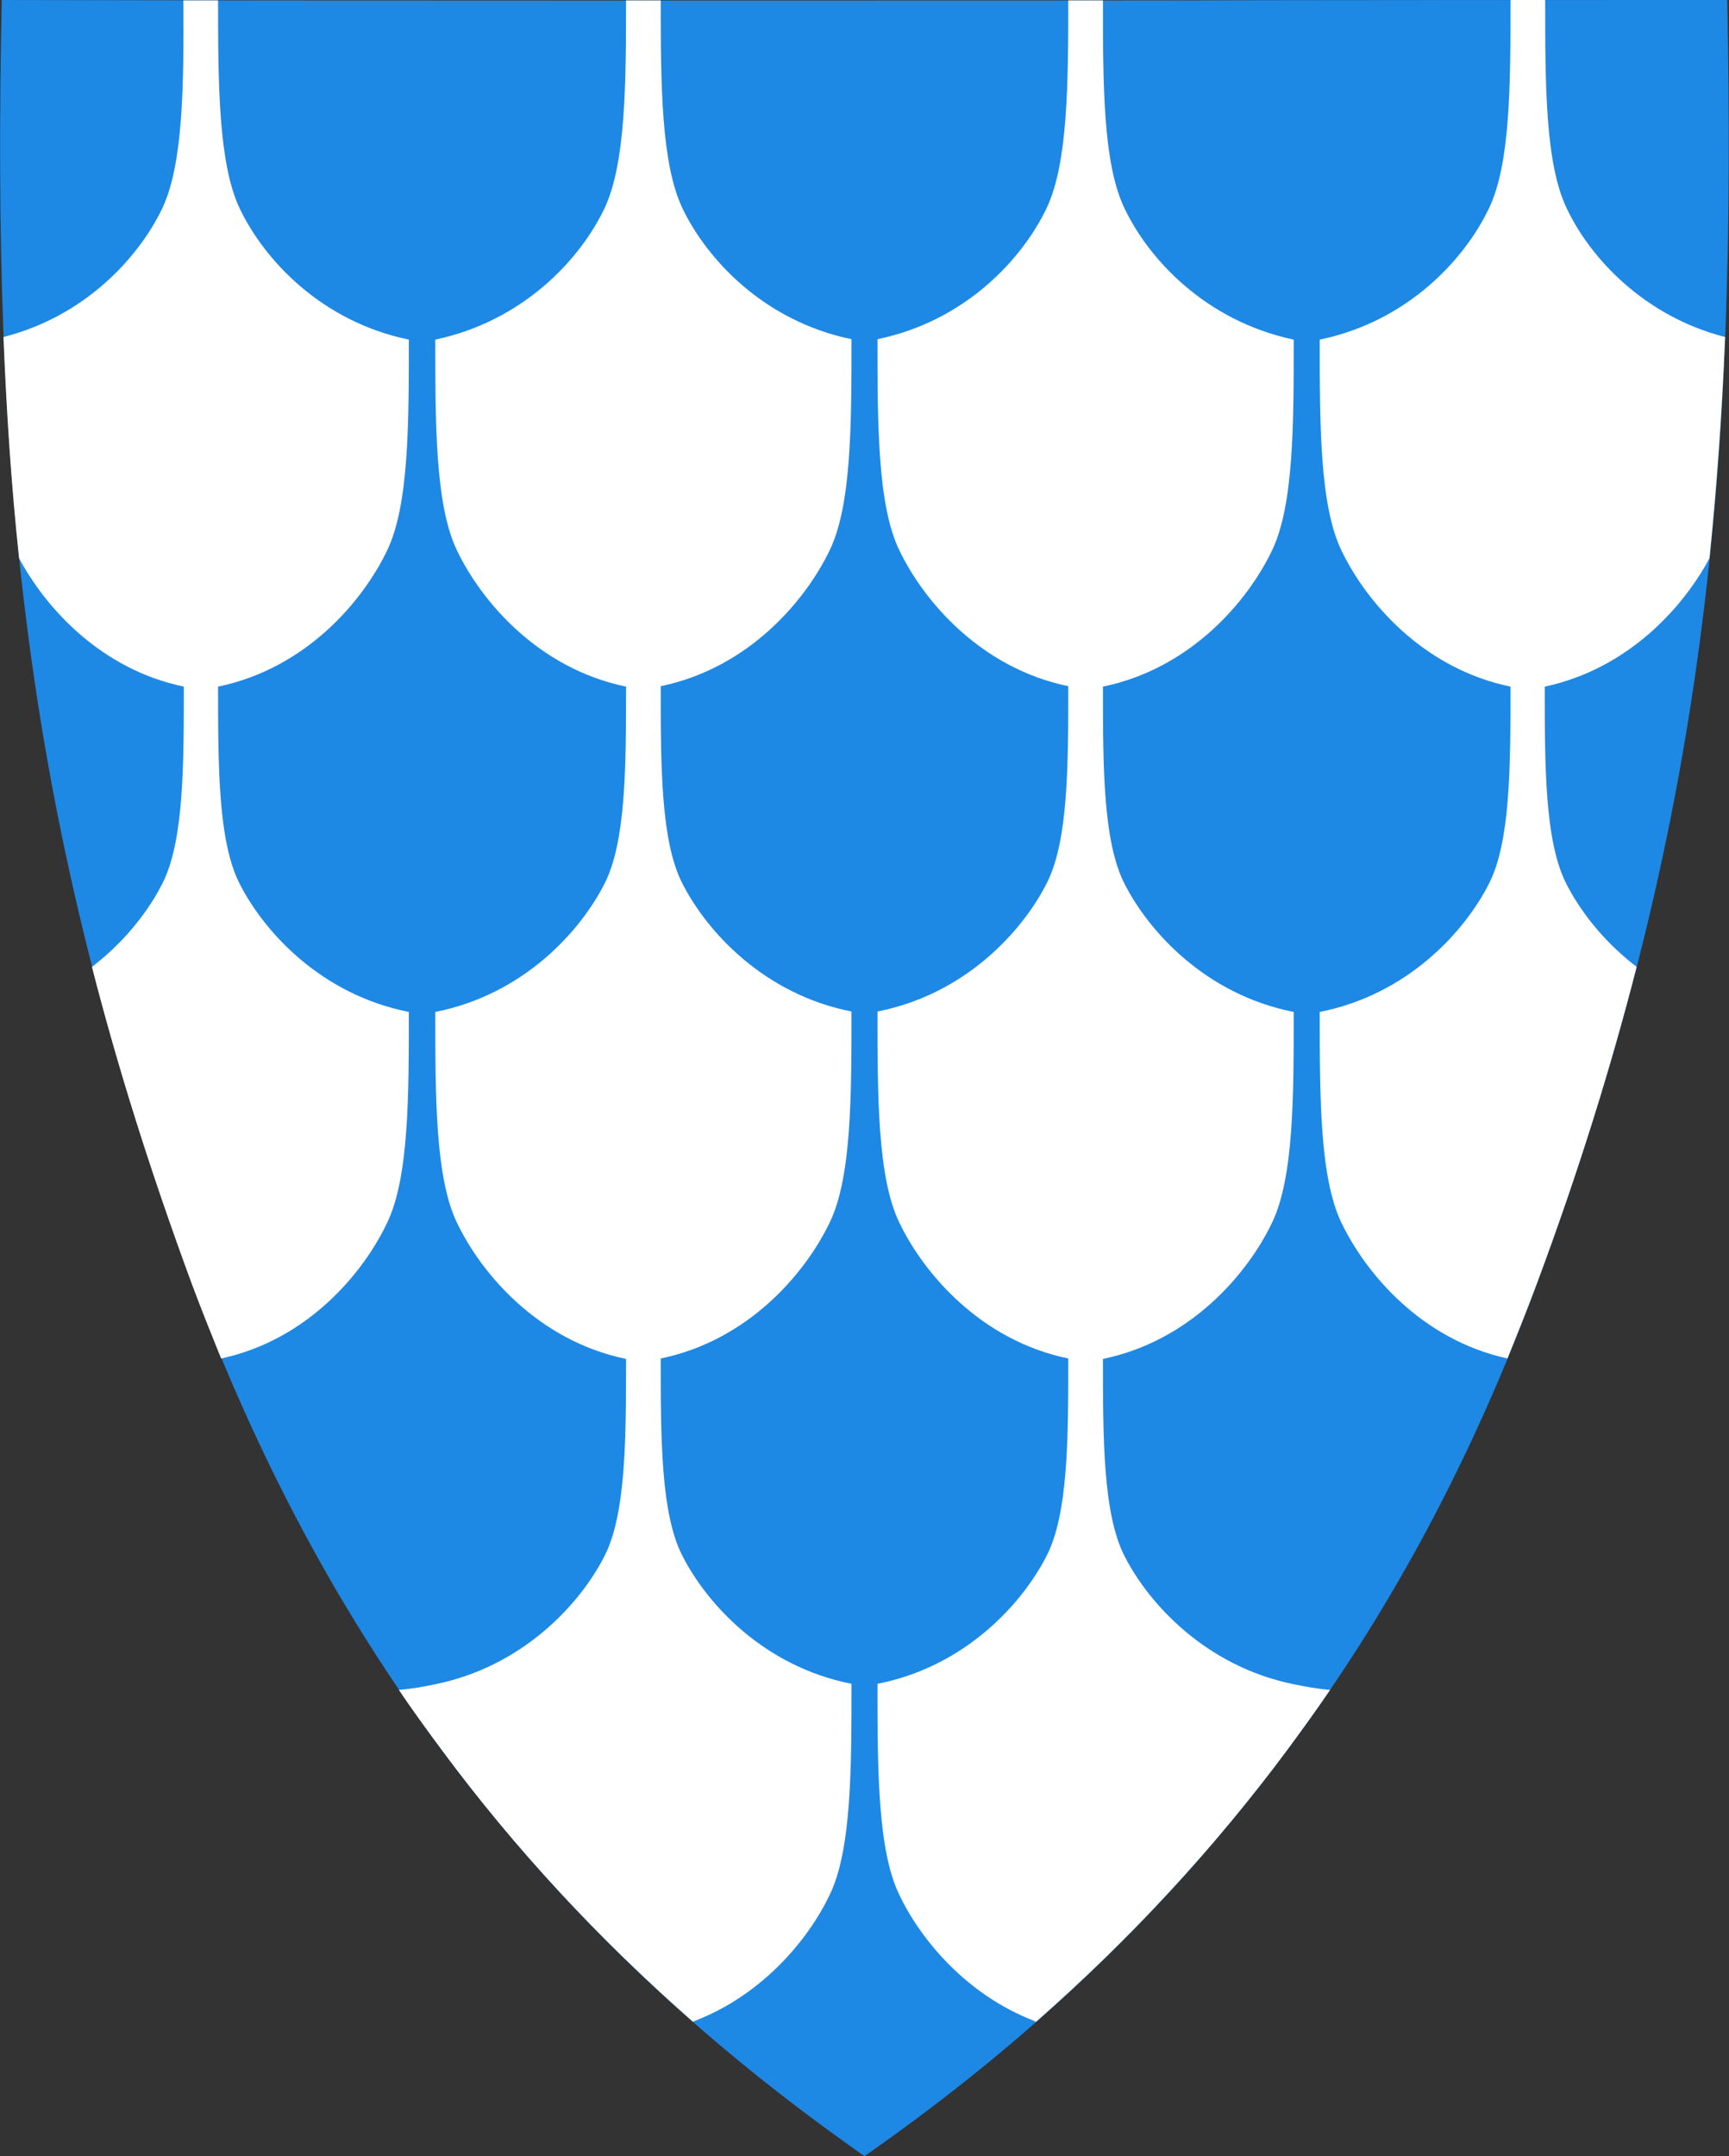
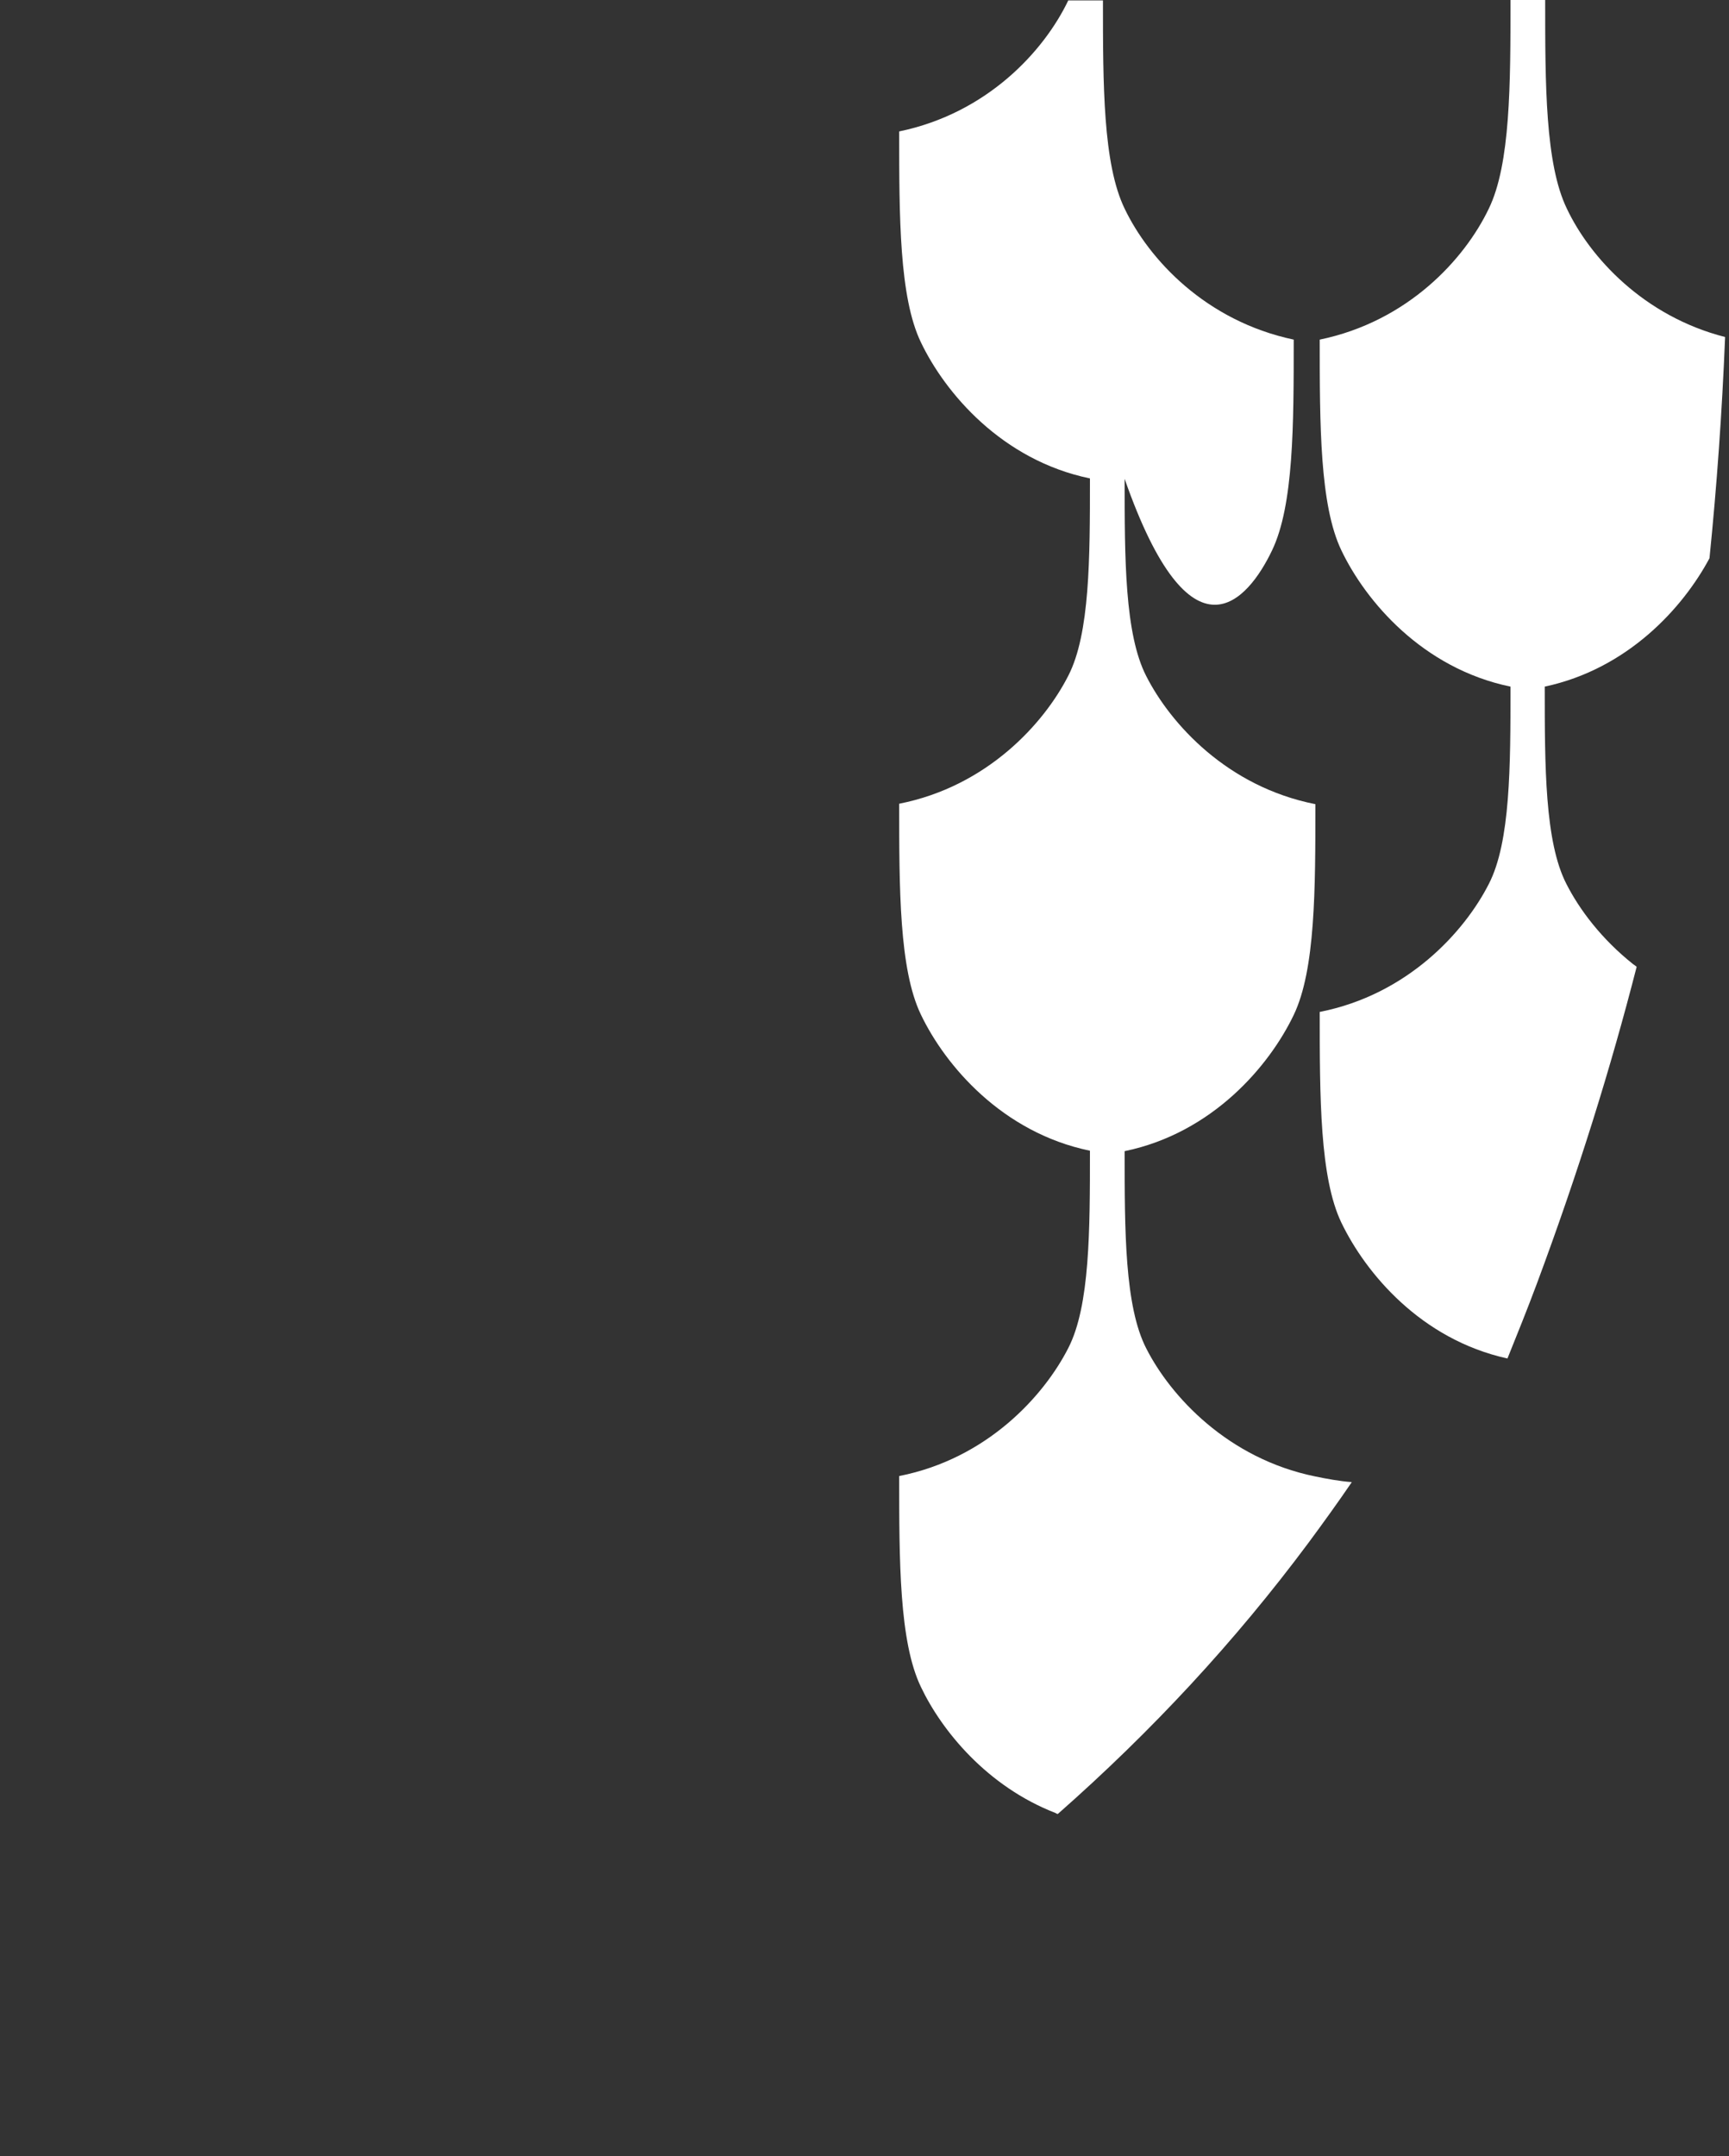
<svg xmlns="http://www.w3.org/2000/svg" version="1.1" id="svg2" x="0px" y="0px" viewBox="0 0 398.8 497.1" style="enable-background:new 0 0 398.8 497.1;" xml:space="preserve">
  <rect x="0" y="0" width="398.8" height="497.1" fill="#333333" stroke="none" />
  <style type="text/css">
	.st0{fill:#1E88E5;}
	.st1{fill:#FFFFFF;}
</style>
-   <path class="st0" d="M398.4,0C354.2,0,310,0,265.9,0.1C178.9,0.1,88.9,0.2,0.4,0c-2.2,106.7,4.4,189.5,43.9,295.9  c15.1,40.5,34,75.8,57.7,107.7c26.5,35.7,58.4,66.2,97.4,93.5c39-27.2,70.8-57.8,97.4-93.5c23.8-31.9,42.7-67.1,57.7-107.7  C394,189.5,400.5,106.7,398.4,0z" />
-   <path class="st1" d="M37.4,48.1C32,59.3,19.7,72.9,0.8,77.7c0.7,17.3,1.8,34.2,3.6,51c6.1,11.4,18.8,25.6,38,29.6  c0,18.3,0,35.8-5,45.5c-3,5.9-8.1,12.7-15.4,18.5c-0.2,0.2-0.5,0.4-0.8,0.6c6,23.4,13.6,47.5,23,73c2.2,5.9,4.5,11.6,6.8,17.3  c20-4.3,32.8-19.7,38.3-31.3c5-10.4,5-29,5-48.6c-20.3-4-33.4-18.5-39-29.5c-5-9.7-5-27.2-5-45.5c20.3-4.2,33.4-19.7,39-31.4  c5-10.4,5-29,5-48.6c-20.3-4.2-33.4-18.5-39-30.2c-4.9-10.3-5-28.6-5-48c-2.7,0-5.3,0-8,0C42.4,19.5,42.3,37.8,37.4,48.1z" />
  <path class="st1" d="M361.4,48.1c-5-10.3-5-28.7-5-48.1c-2.7,0-5.3,0-8,0c0,19.4,0,37.8-5,48.1c-5.6,11.7-18.7,26-39,30.2  c0,19.6,0,38.2,5,48.6c5.6,11.7,18.7,27.2,39,31.4c0,18.3,0,35.8-5,45.5c-5.6,11-18.7,25.5-39,29.5c0,19.6,0,38.2,5,48.6  c5.6,11.6,18.3,26.9,38.3,31.3c2.3-5.7,4.6-11.4,6.8-17.3c9.5-25.5,17-49.6,23-73c-0.2-0.2-0.5-0.4-0.8-0.6  c-7.3-5.8-12.4-12.6-15.4-18.5c-5-9.7-5-27.2-5-45.5c19.2-4.1,31.9-18.2,38-29.6c1.7-16.8,2.9-33.7,3.6-51  C379.1,72.9,366.7,59.3,361.4,48.1z" />
-   <path class="st1" d="M293.4,126.9c5-10.4,5-29,5-48.6c-20.3-4.3-33.4-18.5-39-30.2c-5-10.3-5-28.6-5-48c-2.7,0-5.3,0-8,0  c0,19.3-0.1,37.6-5,47.9c-5.6,11.7-18.7,26-39,30.2c0,19.6,0,38.2,5,48.6c5.6,11.7,18.7,27.2,39,31.4c0,18.3,0,35.8-5,45.5  c-5.6,11-18.7,25.5-39,29.5c0,19.6,0,38.2,5,48.6c5.6,11.7,18.7,27.2,39,31.4c0,18.3,0,35.8-5,45.5c-5.6,11-18.7,25.5-39,29.5  c0,19.6,0,38.2,5,48.6c4.8,10.1,15.3,23,31.1,29.1c0.1,0.1,0.3,0.2,0.5,0.2c21.7-19.1,40.9-39.8,57.8-62.5c3.4-4.6,6.8-9.3,10-14  c-2.8-0.2-6-0.8-8.4-1.3c-20.2-4.1-33.4-18.5-39-29.5c-5-9.7-5-27.2-5-45.5c20.3-4.2,33.4-19.7,39-31.4c5-10.4,5-29,5-48.6  c-20.3-4-33.4-18.5-39-29.5c-5-9.7-5-27.2-5-45.5C274.7,154.1,287.8,138.6,293.4,126.9z" />
-   <path class="st1" d="M139.4,48.1c-5.6,11.7-18.7,25.9-39,30.2c0,19.6,0,38.2,5,48.6c5.6,11.7,18.7,27.2,39,31.4  c0,18.3,0,35.8-5,45.5c-5.6,11-18.7,25.5-39,29.5c0,19.6,0,38.2,5,48.6c5.6,11.7,18.7,27.2,39,31.4c0,18.3,0,35.8-5,45.5  c-5.6,11-18.8,25.4-39,29.5c-2.3,0.5-5.6,1.1-8.4,1.3c3.2,4.8,6.6,9.4,10,14c16.9,22.8,36.1,43.4,57.8,62.5c0.2-0.1,0.4-0.1,0.5-0.2  c15.8-6.1,26.3-19,31.1-29.1c5-10.4,5-29,5-48.6c-20.3-4-33.4-18.5-39-29.5c-5-9.7-5-27.2-5-45.5c20.3-4.2,33.4-19.7,39-31.4  c5-10.4,5-29,5-48.6c-20.3-4-33.4-18.5-39-29.5c-5-9.7-5-27.2-5-45.5c20.3-4.2,33.4-19.7,39-31.4c5-10.4,5-29,5-48.6  C176.1,74,163,59.7,157.4,48c-4.9-10.3-5-28.5-5-47.9c-2.7,0-5.3,0-8,0C144.4,19.5,144.3,37.8,139.4,48.1z" />
+   <path class="st1" d="M293.4,126.9c5-10.4,5-29,5-48.6c-20.3-4.3-33.4-18.5-39-30.2c-5-10.3-5-28.6-5-48c-2.7,0-5.3,0-8,0  c-5.6,11.7-18.7,26-39,30.2c0,19.6,0,38.2,5,48.6c5.6,11.7,18.7,27.2,39,31.4c0,18.3,0,35.8-5,45.5  c-5.6,11-18.7,25.5-39,29.5c0,19.6,0,38.2,5,48.6c5.6,11.7,18.7,27.2,39,31.4c0,18.3,0,35.8-5,45.5c-5.6,11-18.7,25.5-39,29.5  c0,19.6,0,38.2,5,48.6c4.8,10.1,15.3,23,31.1,29.1c0.1,0.1,0.3,0.2,0.5,0.2c21.7-19.1,40.9-39.8,57.8-62.5c3.4-4.6,6.8-9.3,10-14  c-2.8-0.2-6-0.8-8.4-1.3c-20.2-4.1-33.4-18.5-39-29.5c-5-9.7-5-27.2-5-45.5c20.3-4.2,33.4-19.7,39-31.4c5-10.4,5-29,5-48.6  c-20.3-4-33.4-18.5-39-29.5c-5-9.7-5-27.2-5-45.5C274.7,154.1,287.8,138.6,293.4,126.9z" />
</svg>